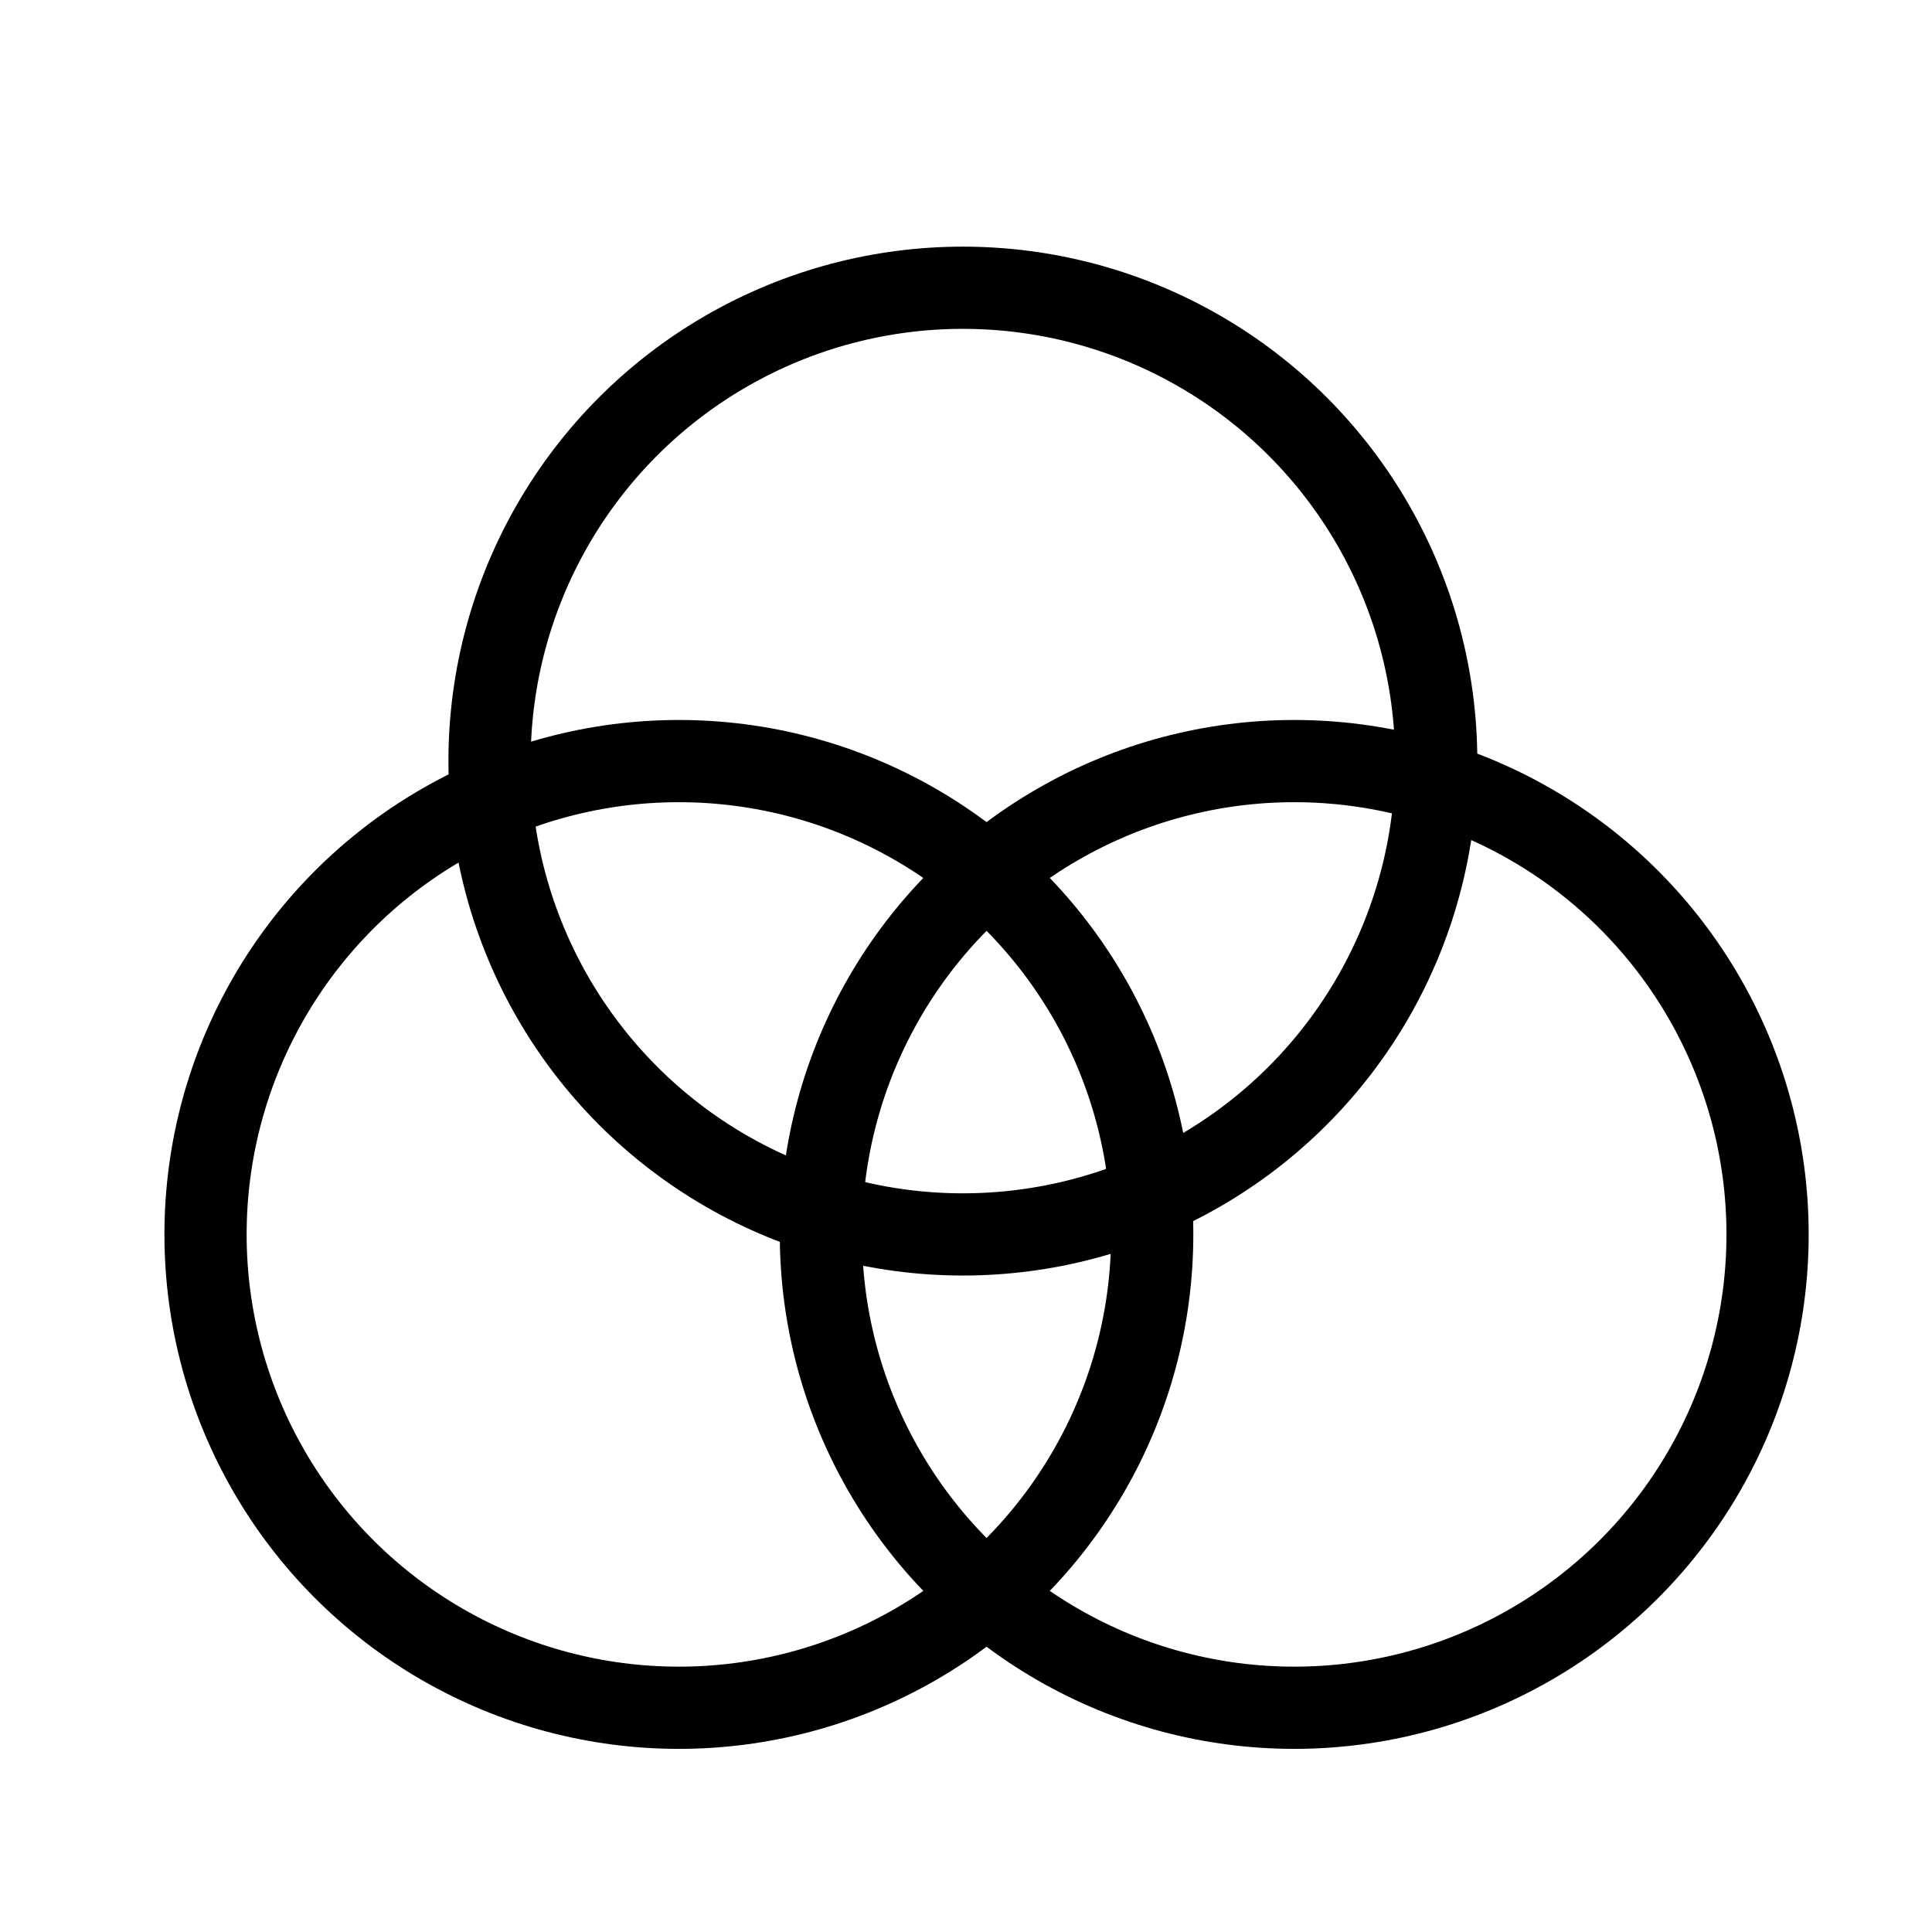
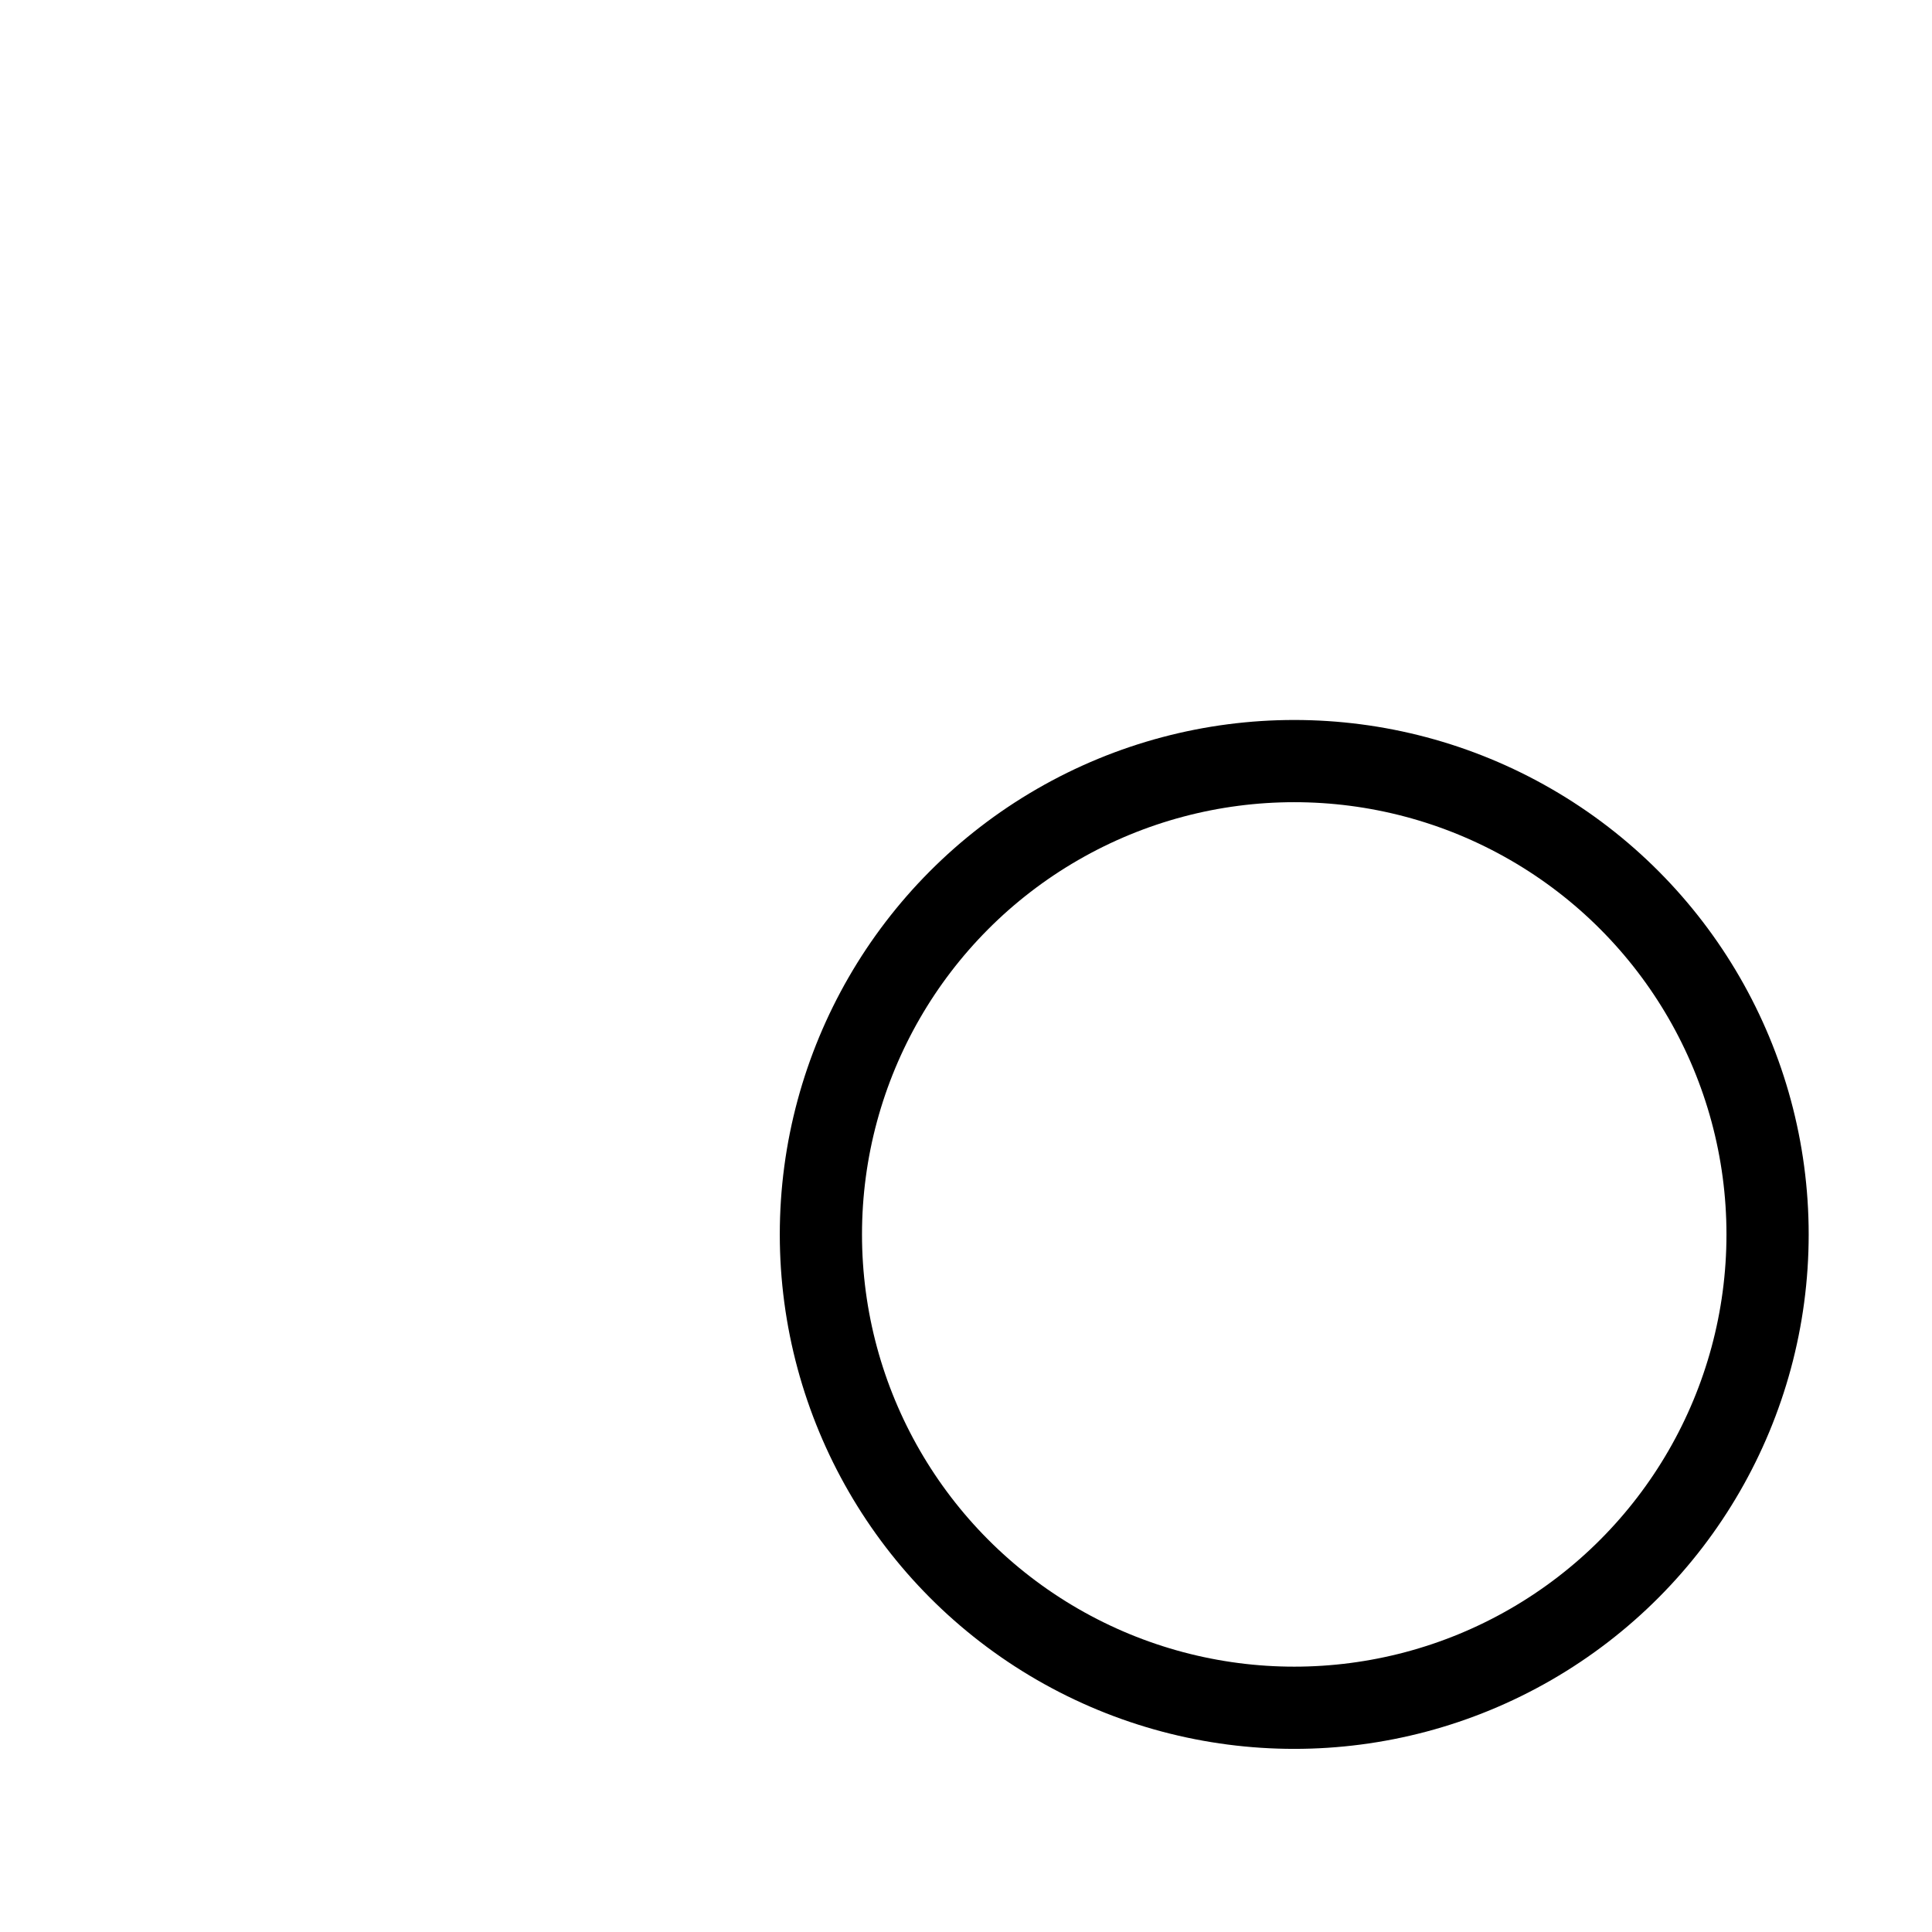
<svg xmlns="http://www.w3.org/2000/svg" width="47" height="47" viewBox="0 0 47 47" fill="none">
-   <circle cx="23.424" cy="18.515" r="11.515" stroke="black" stroke-width="2" />
  <circle cx="31.485" cy="30.03" r="11.515" stroke="black" stroke-width="2" />
-   <circle cx="16.515" cy="30.03" r="11.515" stroke="black" stroke-width="2" />
</svg>